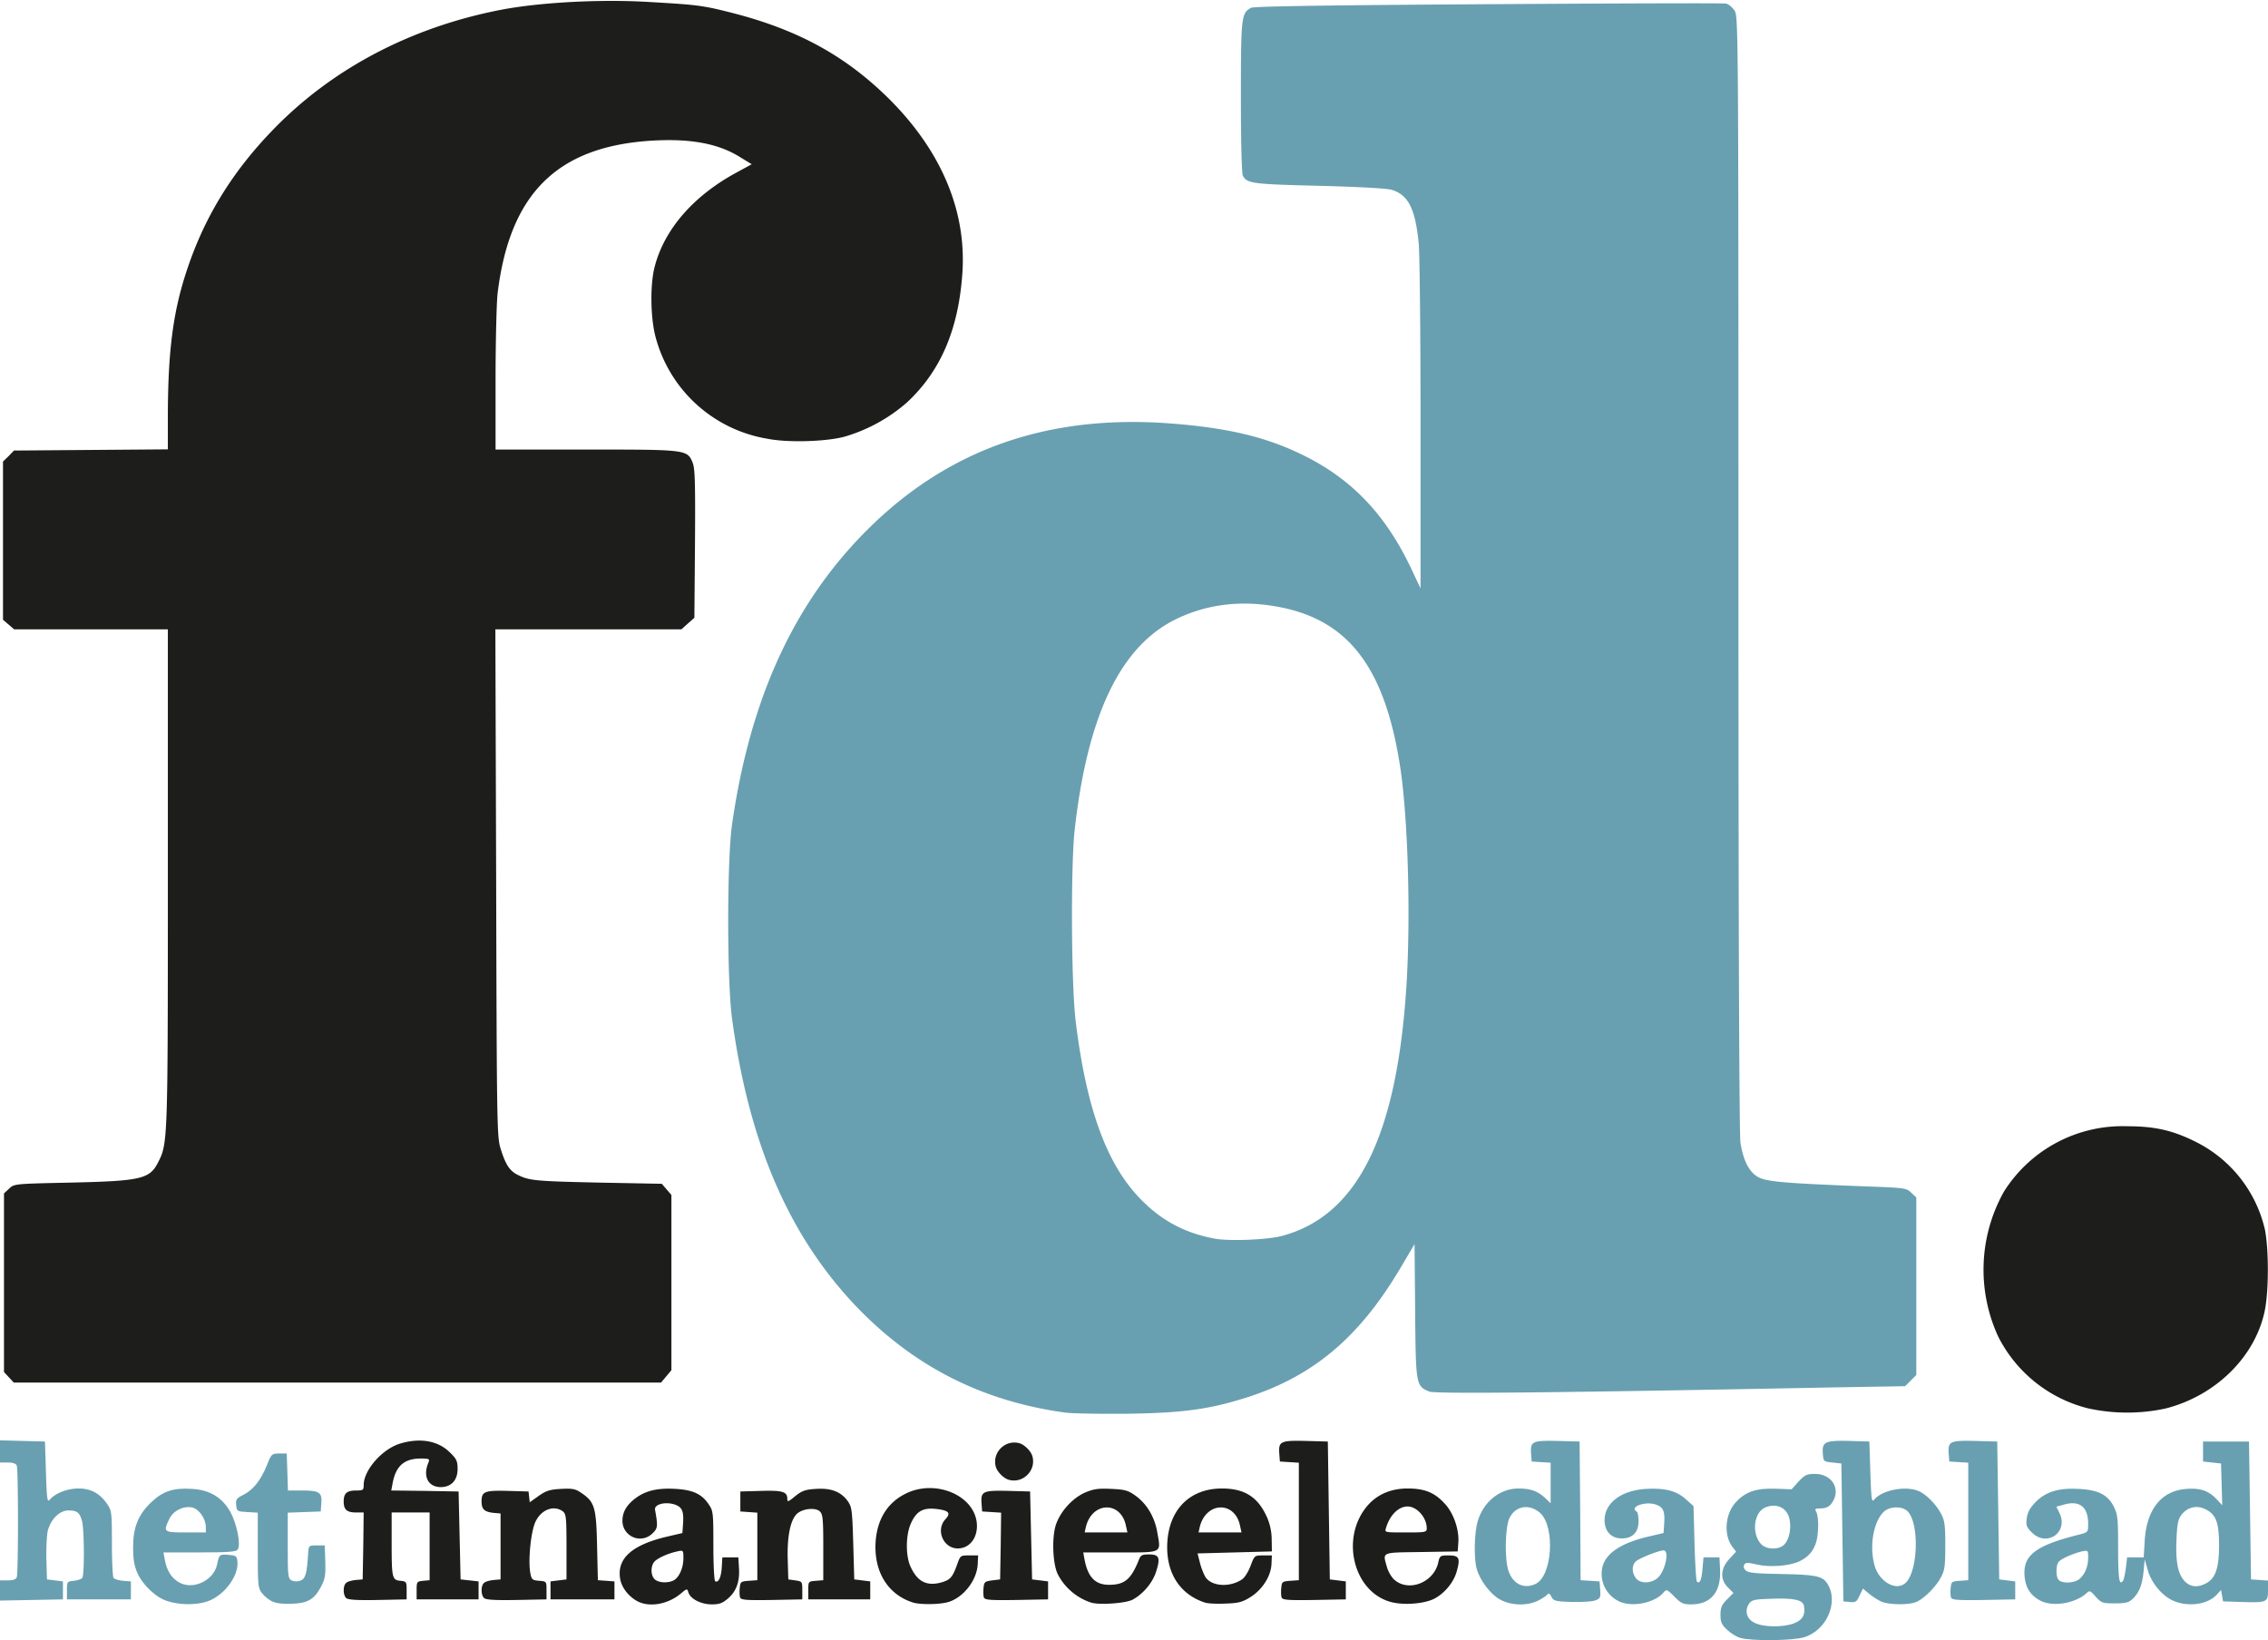
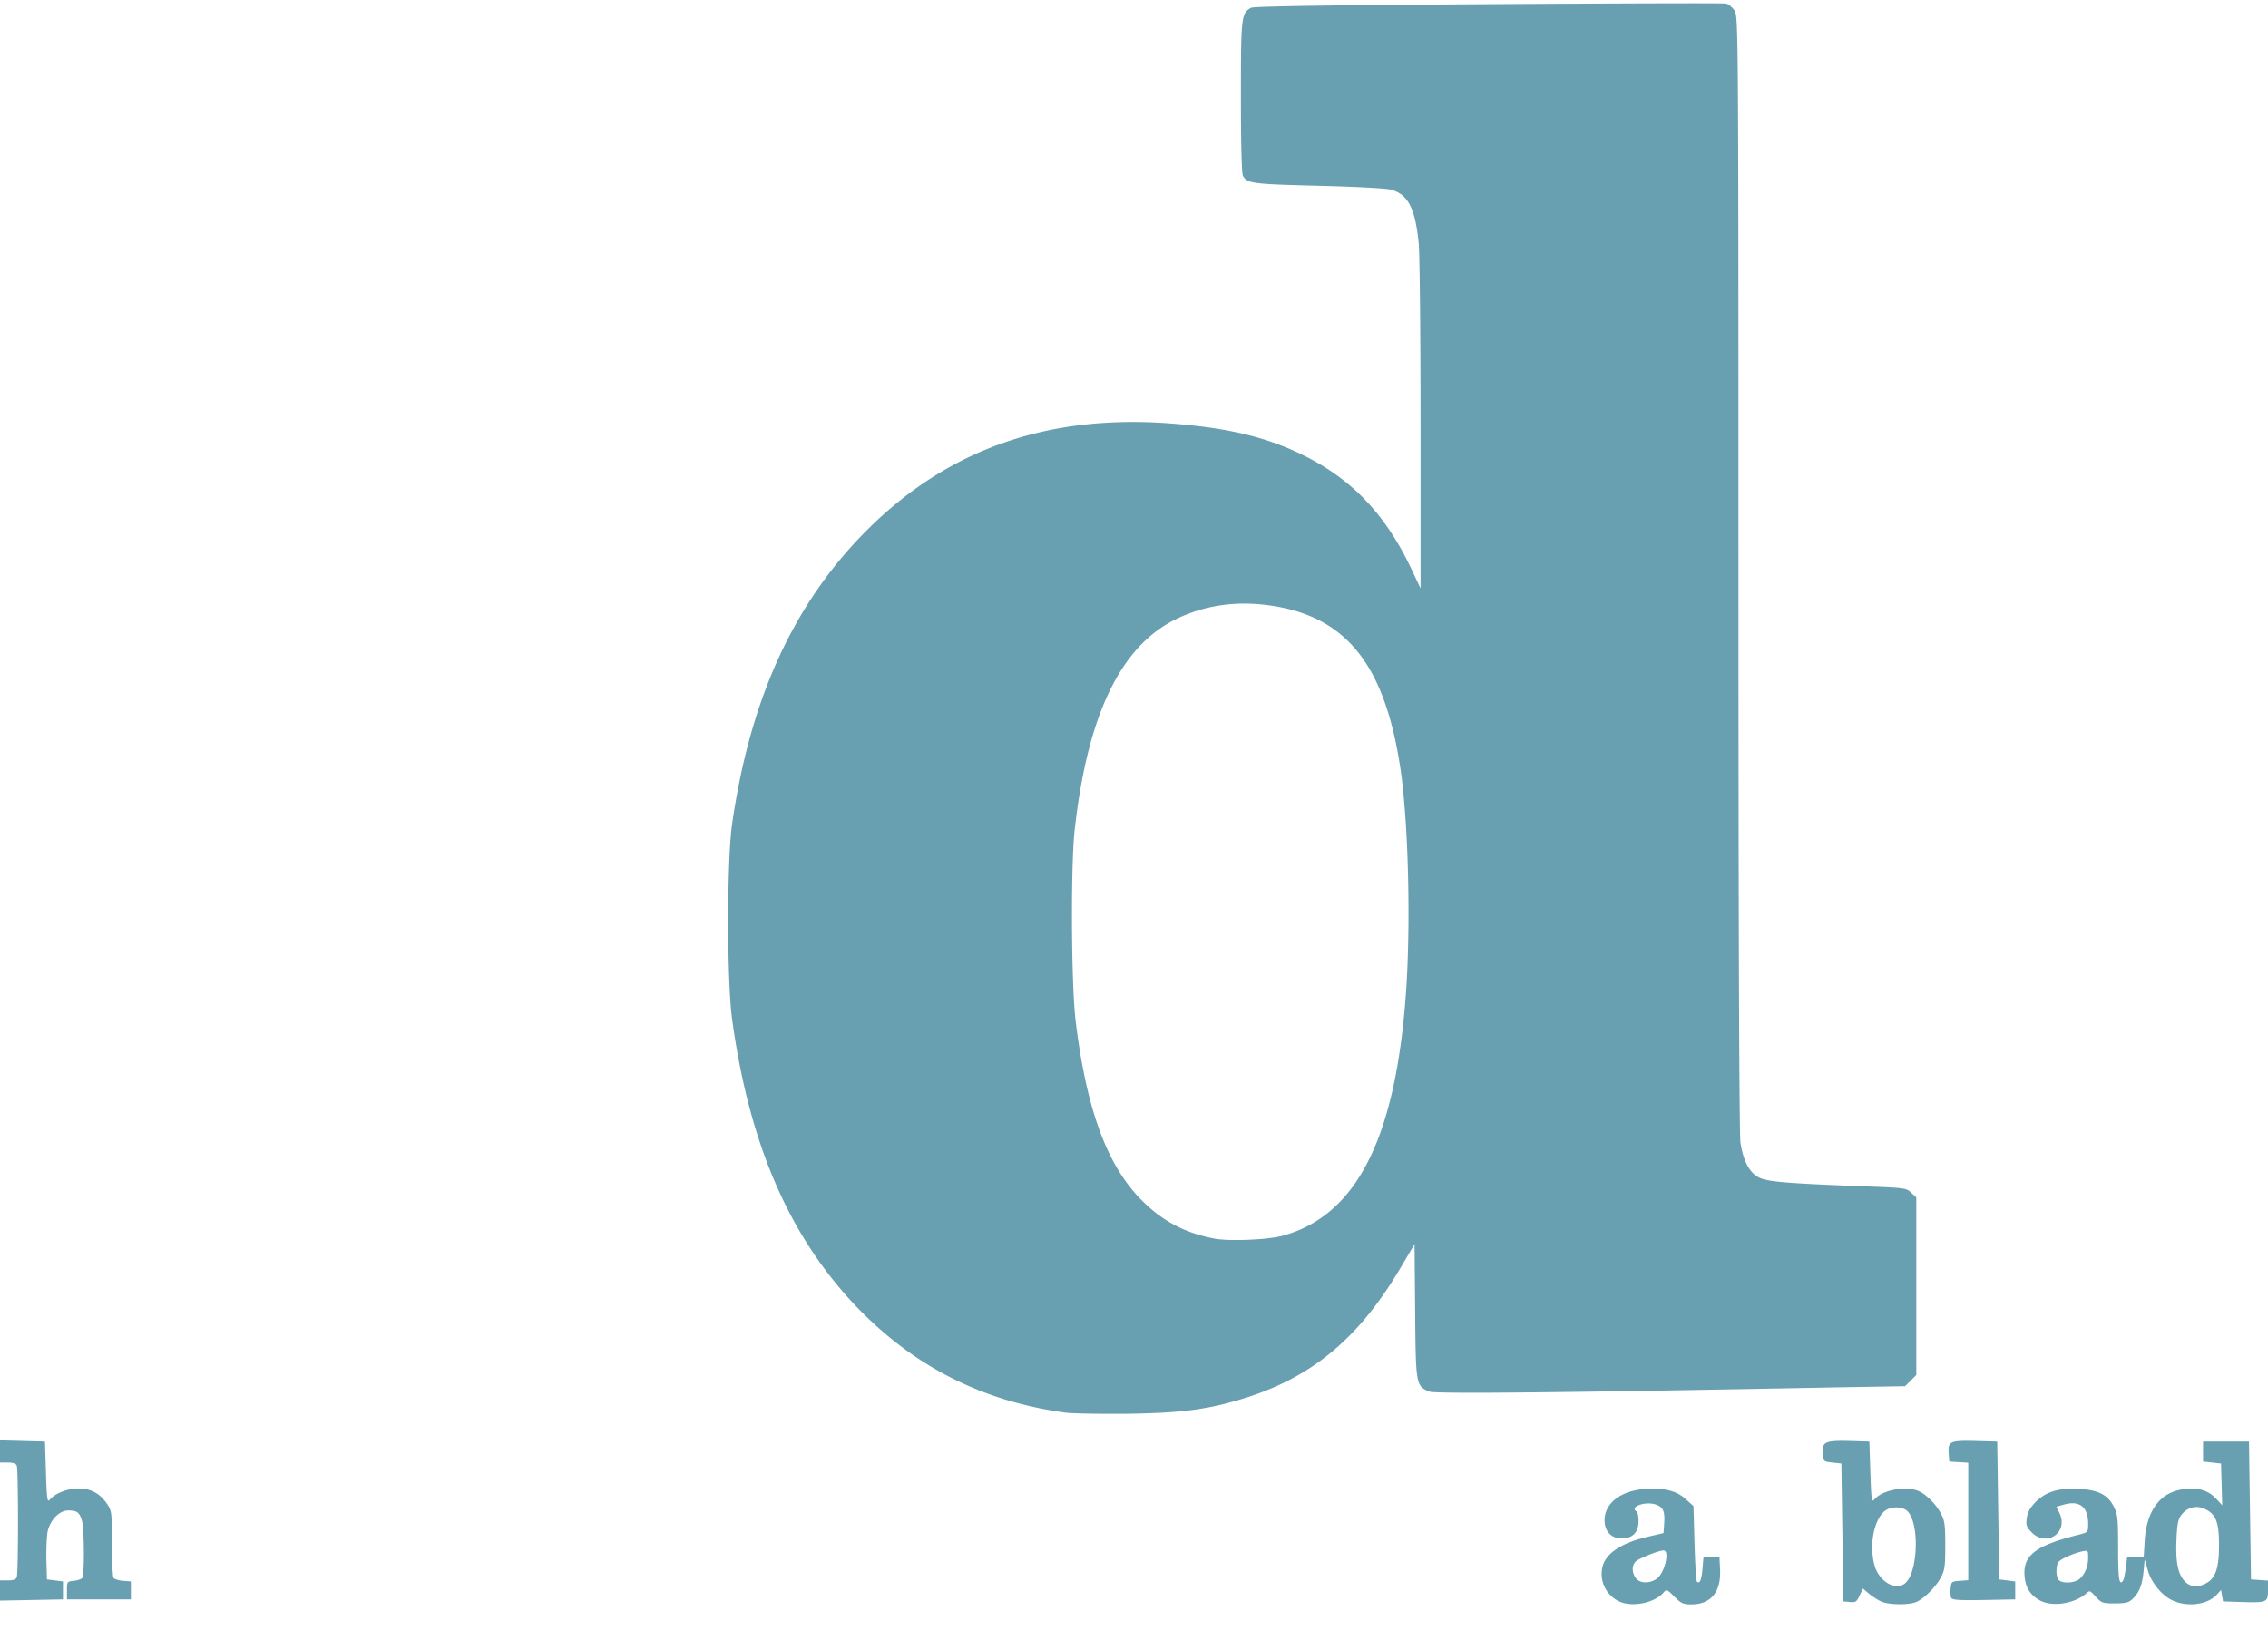
<svg xmlns="http://www.w3.org/2000/svg" version="1" width="1135" height="821" viewBox="0 0 11350 8210">
  <g fill="#1d1d1b">
-     <path d="M3184 8011c-42-25-72-66-80-106-19-103 56-172 234-214l77-18 3-43c5-67-4-87-42-100-47-15-102-1-98 26 15 83 14 93-12 118a88 88 0 0 1-151-63c0-46 24-84 75-119 49-33 106-45 191-40 87 5 132 26 166 78 22 31 23 43 23 206 0 95 4 175 9 178 16 10 30-19 33-69l3-50h80l3 50c5 69-12 118-53 154-29 25-44 31-83 31-53 0-107-27-117-60-6-20-7-20-38 6-67 56-163 71-223 35zm187-101c28-15 49-63 49-110 0-41 0-42-31-35-46 10-95 32-113 50-20 21-21 69 0 89 18 18 66 21 95 6zM4570 8021c-126-39-198-154-188-305 8-112 59-195 150-240 143-72 333 2 355 137 12 75-30 137-94 137-73 0-112-93-61-147 29-31 15-44-51-51-64-6-96 13-123 74-25 57-26 154-4 209 34 79 80 105 154 86 47-13 58-25 81-88 17-48 17-48 61-48h45l-2 42c-3 82-73 171-150 192-43 12-136 13-173 2zM5460 8021c-71-23-132-75-166-141-26-51-31-184-10-248 23-68 83-134 147-162 43-18 66-21 130-18 67 3 83 7 120 33 58 41 98 108 111 187 18 103 27 98-186 98h-185l6 33c17 92 55 131 128 129 74-1 106-29 144-124 9-24 16-28 51-28 51 0 58 16 36 85-17 56-66 114-119 142-36 18-167 27-207 14zm175-383c-25-127-170-123-201 5l-6 27h214l-7-32zM6030 8021c-129-42-198-154-188-305 11-164 115-266 273-266 114 0 181 43 226 145 14 32 23 71 23 110l1 60-186 5-186 5 12 47c6 25 19 57 28 72 31 46 120 52 181 12 14-8 33-39 44-68 20-53 20-53 63-53h44l-2 44c-3 60-46 128-106 165-40 25-60 30-125 32-42 2-88 0-102-5zm176-383c-25-127-171-123-202 5l-6 27h215l-7-32zM6950 8015c-175-56-238-308-117-466 49-65 122-99 211-99 87 0 137 21 188 78 43 47 71 129 66 194l-3 43-182 3c-204 3-194-2-172 76 6 21 22 49 35 61 70 65 197 18 221-82 8-37 10-38 53-38 52 0 59 13 40 80-15 55-61 110-113 137-54 27-164 34-227 13zm190-366c0-53-49-109-96-109-45 0-89 43-108 108-7 22-7 22 98 22 101 0 106-1 106-21zM1732 7998c-16-16-16-63 1-76 6-6 28-12 47-14l35-3 3-167 2-168h-38c-46 0-62-14-62-55s16-55 62-55c35 0 38-2 38-27 0-75 93-181 183-208 101-30 190-14 249 45 33 32 38 44 38 82 0 58-33 92-87 91-63-2-88-57-58-125 6-16 1-18-39-18-83 0-125 37-141 123l-7 37 168 2 169 3 5 220 5 220 45 5 45 5v90h-310v-45c0-43 1-45 33-48l32-3v-339h-190v148c0 180 2 190 44 194 30 3 31 5 31 48v45l-145 3c-105 2-149-1-158-10zM2422 7998c-16-16-16-63 1-76 6-6 28-12 47-14l35-3v-330l-35-3c-46-5-60-18-60-57 0-50 15-56 131-53l104 3 3 27 3 27 45-32c37-26 56-32 112-35 57-3 72 0 101 20 67 45 75 72 79 265l4 172 42 3 41 3v90h-320v-90l40-5 40-5v-163c0-150-2-165-19-178-45-32-107-9-136 52-23 47-38 194-26 257 6 33 10 36 44 39 37 3 37 3 37 48v45l-150 3c-109 2-154-1-163-10zM3704 7996c-3-8-4-29-2-48 3-31 5-33 46-36l42-3v-338l-42-3-43-3v-100l104-3c108-3 131 4 131 40 0 17 5 15 40-14 34-27 51-33 104-36 75-5 125 14 159 62 20 29 22 45 27 211l5 180 40 5 40 5v90h-310v-45c0-45 0-45 38-48l37-3v-164c0-140-2-166-17-180-21-21-85-15-114 11-33 30-50 111-47 225l3 104 35 5c34 5 35 6 35 50v45l-153 3c-125 2-153 0-158-12zM4924 7996c-3-8-4-29-2-48 3-30 6-33 43-38l40-5 3-167 2-167-47-3-48-3-3-41c-4-60 7-65 134-62l109 3 5 220 5 220 40 5 40 5v90l-158 3c-129 2-158 0-163-12zM6414 7996c-3-8-4-29-2-48 3-31 5-33 46-36l42-3v-588l-47-3-48-3-3-41c-4-60 7-65 134-62l109 3 5 345 5 345 40 5 40 5v90l-158 3c-129 2-158 0-163-12zM5009 7381c-21-22-29-39-29-66 0-51 44-95 95-95 27 0 44 8 66 29 21 22 29 39 29 66 0 51-44 95-95 95-27 0-44-8-66-29zM10450 7049a691 691 0 0 1-450-359 799 799 0 0 1 28-725 701 701 0 0 1 617-328c144 0 236 22 359 86a655 655 0 0 1 331 433c19 101 19 297 0 398-45 233-245 432-499 496a913 913 0 0 1-386-1zM45 6894l-25-27v-894l26-24c25-24 27-24 307-30 353-8 396-18 438-101 49-95 49-105 49-1429V3150H71l-28-24-28-24v-792l28-27 27-28 385-3 385-3v-172c1-322 26-518 96-727 87-262 224-486 424-694 295-308 688-516 1137-605 197-39 504-56 753-41 241 14 267 17 416 55 319 82 552 207 765 412 270 261 403 563 386 876-17 288-107 503-279 662a825 825 0 0 1-313 171c-95 25-285 30-384 10a697 697 0 0 1-561-512c-25-97-27-260-4-348 48-187 193-355 409-472l77-42-59-36c-104-65-238-92-423-83-486 24-729 260-790 767-5 46-10 241-10 432v348h450c506 0 509 0 536 65 12 30 14 95 12 406l-3 371-33 29-32 29h-931l4 1268c3 1188 4 1271 21 1327 25 82 45 114 86 135 59 29 85 32 408 39l314 6 24 28 24 28v877l-26 31-26 31H69l-24-26z" />
-   </g>
+     </g>
  <g fill="#68a0b1">
-     <path d="M8710 8198c-19-5-50-24-67-41-28-26-33-38-33-75 0-36 6-50 33-77l32-32-27-27c-41-40-39-94 6-143l34-37-20-26c-42-58-35-159 15-217 49-56 103-75 201-72l82 3 35-39c32-34 41-38 83-38 78 0 125 67 92 131-16 32-34 42-72 42-22 0-23 2-13 21 6 13 10 50 7 89-4 79-33 126-94 155-50 23-149 31-214 15-44-10-54-10-61 1-5 9-3 20 7 29 12 12 49 16 177 18 171 3 207 10 231 47 60 92-2 236-117 270-58 17-260 19-317 3zm270-74c41-17 55-40 48-85-4-31-50-42-166-37-80 2-96 6-108 23-25 35-14 78 26 97 45 23 146 24 200 2zm-51-393c24-24 36-79 27-125-11-59-64-85-122-61-57 24-70 130-21 183 27 29 89 30 116 3zM839 8014c-58-17-124-80-152-142-15-35-21-68-21-127 0-101 26-166 94-229 57-53 108-70 201-64 88 5 150 42 191 114 34 61 55 168 37 190-9 11-49 14-191 14H818l7 38c10 55 36 95 77 115 69 34 167-14 184-91 11-52 12-53 56-50 39 3 43 6 46 32 9 77-75 183-163 205-58 15-129 13-186-5zm191-371c0-42-34-90-68-98-45-9-95 16-115 58-31 65-29 67 83 67h100v-27zM1364 8016c-17-7-40-26-52-41-21-26-22-38-22-216v-188l-52-3c-52-3-53-4-56-35-3-28 1-34 37-52 49-25 86-72 117-148 22-56 24-58 61-58h38l3 93 3 92h73c85 0 99 10 94 67l-3 38-82 3-83 3v164c0 152 1 165 19 175 13 6 28 7 45 1 25-10 32-34 38-136 3-40 3-40 43-40h40l3 80c2 67-1 87-20 124-34 65-66 85-146 88-42 2-79-2-98-11zM7509 8007c-49-26-102-95-119-155-15-54-12-181 5-238 29-98 111-164 204-164 61 0 97 13 134 48l27 26v-203l-47-3-48-3-3-41c-4-60 7-65 134-62l109 3 3 347 2 347 48 3 47 3 3 43c3 38 0 43-24 52-15 6-68 9-118 8-83-3-91-5-102-26-7-15-14-20-19-13-3 6-24 20-45 31-55 28-134 27-191-3zm175-79c84-38 100-285 24-355-53-48-124-37-154 25-22 45-25 207-5 264 22 66 77 93 135 66z" />
    <path d="M8105 8016a152 152 0 0 1-85-176c18-67 95-118 228-149l77-18 3-43c5-67-4-87-43-100-52-17-132 12-95 35 6 3 10 25 10 49 0 55-30 86-84 86-52 0-86-35-86-91 0-87 84-150 209-157 95-5 152 10 199 53l37 33 5 185c3 102 8 189 12 193 14 13 23-7 28-64l5-57h80l3 62c5 111-46 173-144 173-41 0-51-5-85-39-38-38-39-38-56-18-45 50-154 72-218 43zm188-116c39-31 64-140 32-140-24 0-124 40-140 56-19 20-19 54 1 82s72 29 107 2zM9415 8016c-16-7-44-25-61-39l-31-26-17 35c-14 31-20 35-49 32l-32-3-5-345-5-345-45-5c-45-5-45-5-48-47-4-57 13-64 136-61l97 3 5 154c5 139 6 152 20 136 38-46 151-69 217-44 38 14 90 65 116 114 19 35 22 56 22 160s-3 125-22 160c-26 49-88 110-126 124-39 15-136 13-172-3zm117-90c64-48 76-287 18-358-24-30-89-31-121-3-53 48-75 171-48 270 22 79 103 128 151 91zM10210 8011c-48-26-72-62-78-119-10-108 54-157 276-212 41-11 42-12 42-53 0-84-42-118-119-97l-40 11 16 33c45 96-64 171-139 96-27-27-30-36-25-72 4-29 16-51 43-79 51-52 114-72 212-67 100 4 149 28 180 88 20 41 22 58 22 212 0 155 6 189 26 157 3-6 9-34 13-63l6-51h83l5-84c10-159 85-251 211-259 70-5 111 10 153 56l24 26-3-105-3-104-45-5-45-5v-100h230l5 345 5 345 43 3 42 3v49c0 60-5 62-135 58l-90-3-5-29-5-28-20 22c-45 51-146 65-221 31-55-25-109-90-126-154l-15-52-6 63c-7 68-23 106-57 137-17 16-36 20-87 20-61 0-66-2-95-33-27-31-31-33-46-18-58 52-170 70-232 37zm829-86c48-24 66-76 66-190 0-116-15-156-70-182-43-21-90-9-119 30-16 22-21 46-24 125-5 111 8 173 43 208 27 27 63 31 104 9zm-629-25c27-27 40-62 40-106 0-35-1-35-32-29-18 4-53 16-78 28-40 20-45 26-48 60-2 21 2 45 9 53 18 22 85 18 109-6zM0 7960v-50h39c26 0 41-5 45-16 8-20 8-538 0-558-4-11-19-16-45-16H0v-111l113 3 112 3 5 154c4 136 7 152 19 137 27-32 88-56 144-56 62 0 108 25 144 79 22 32 23 44 23 195 0 89 4 166 8 173 4 6 25 13 47 15l40 3v90H335v-45c0-44 1-45 35-48 19-2 38-9 42-15 11-18 10-247-2-286-12-41-24-51-68-51-43 0-86 42-102 98-6 23-9 88-8 144l3 103 40 5 40 5v90l-157 3-158 3v-51zM9764 7996c-3-8-4-29-2-48 3-31 5-33 46-36l42-3v-588l-47-3-48-3-3-41c-4-60 7-65 134-62l109 3 5 345 5 345 40 5 40 5v90l-158 3c-129 2-158 0-163-12zM5330 7070c-415-57-756-231-1042-528-339-354-540-819-625-1447-25-189-25-786 0-965 90-633 310-1113 679-1480 403-401 900-576 1510-531 285 21 481 67 663 156 246 119 416 296 545 566l49 104v-815c0-448-4-858-9-910-17-175-52-245-136-270-23-7-168-15-365-20-333-8-358-12-379-50-6-12-10-158-10-395 0-403 2-419 51-446 15-7 364-13 1187-18 641-4 1176-6 1190-3 13 3 32 19 43 36 18 30 19 98 19 2816 0 1867 4 2806 10 2850 15 93 46 151 94 174 42 21 142 29 533 44 194 7 203 8 227 31l26 24v889l-28 28-28 28-355 6c-1386 27-1995 33-2026 21-67-28-68-32-71-404l-3-334-68 115c-204 346-431 540-758 648-194 63-328 82-613 86-135 1-274-1-310-6zm1085-884c382-102 580-507 625-1278 19-342 6-794-30-1050-78-533-273-777-665-829-166-22-320 2-460 70-278 136-443 481-507 1056-20 184-17 770 5 955 56 458 164 743 350 916 99 94 211 149 349 174 74 13 261 5 333-14z" />
  </g>
</svg>